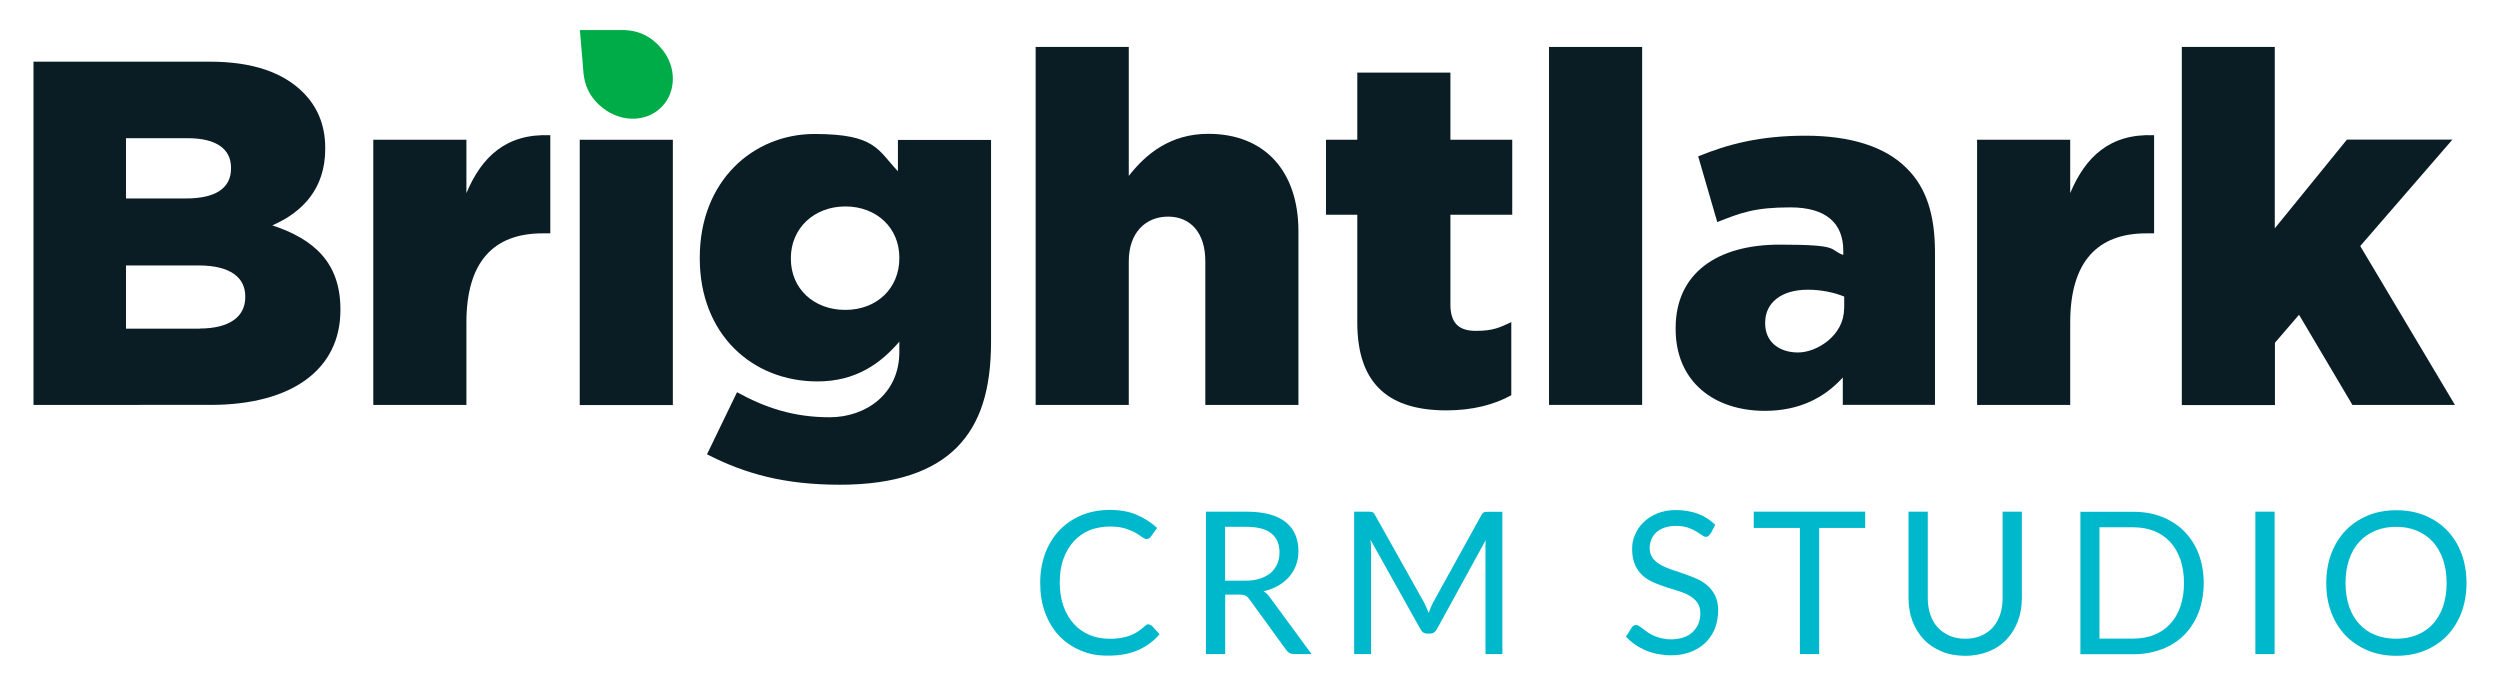
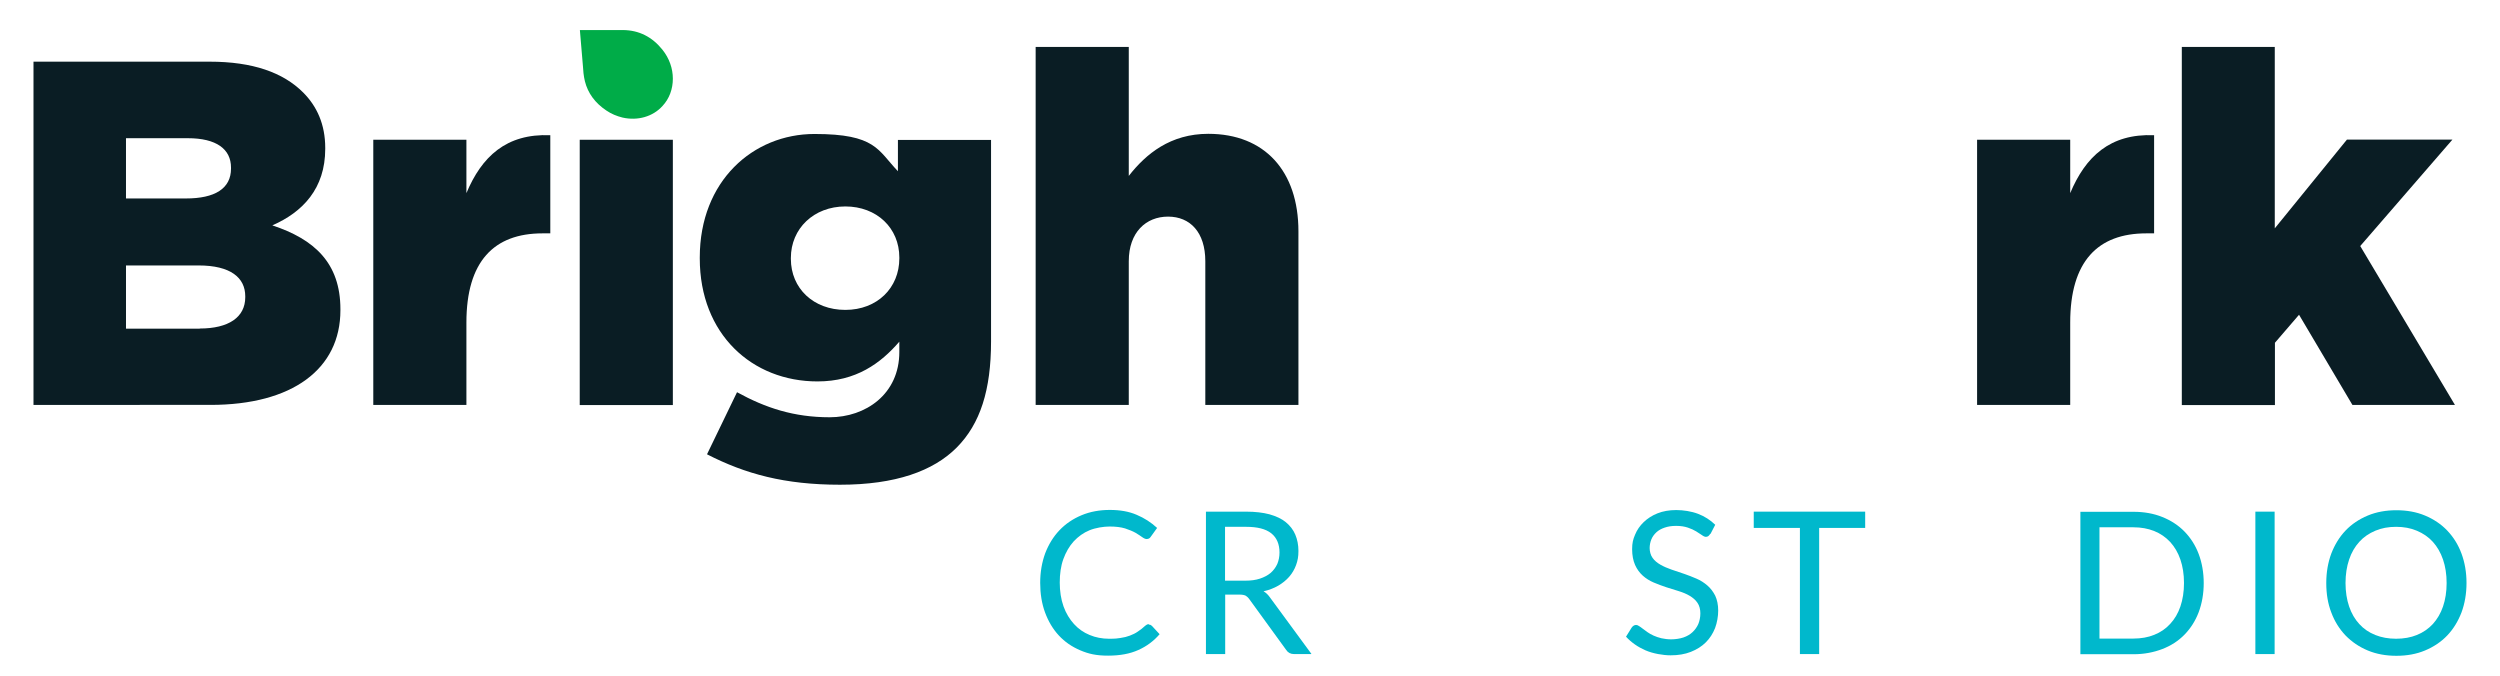
<svg xmlns="http://www.w3.org/2000/svg" id="Layer_1" data-name="Layer 1" version="1.1" viewBox="0 0 1597.3 431.6">
  <defs>
    <style>
      .cls-1 {
        fill: #00b8cc;
      }

      .cls-1, .cls-2, .cls-3 {
        stroke-width: 0px;
      }

      .cls-2 {
        fill: #00ac48;
      }

      .cls-3 {
        fill: #0a1d24;
      }
    </style>
  </defs>
  <g>
    <path class="cls-1" d="M734.2,399.1c.7,0,1.3.3,1.8.8l4.9,5.3c-3.7,4.3-8.2,7.7-13.6,10.1-5.3,2.4-11.7,3.6-19.3,3.6s-12.4-1.1-17.8-3.4-9.9-5.4-13.7-9.5-6.7-9-8.8-14.7-3.1-12-3.1-18.9,1.1-13.1,3.2-18.9c2.2-5.7,5.2-10.6,9.1-14.7,3.9-4.1,8.6-7.3,14.1-9.6,5.5-2.3,11.5-3.4,18.1-3.4s12.2,1,17.1,3.1c5,2.1,9.3,4.9,13.1,8.4l-4.1,5.7c-.3.4-.6.8-1,1s-.9.4-1.6.4-1.7-.4-2.8-1.2c-1.1-.8-2.5-1.7-4.3-2.8-1.8-1-4-1.9-6.7-2.8-2.7-.8-5.9-1.2-9.8-1.2s-9,.8-12.9,2.4-7.2,4-10.1,7.1c-2.8,3.1-5,6.9-6.6,11.3s-2.3,9.5-2.3,15,.8,10.7,2.4,15.2,3.9,8.2,6.7,11.3c2.8,3.1,6.1,5.4,10,7,3.8,1.6,8,2.4,12.4,2.4s5.2-.2,7.3-.5c2.2-.3,4.2-.8,6-1.5s3.6-1.5,5.1-2.6c1.6-1,3.2-2.3,4.7-3.7.7-.6,1.4-1,2.2-1l.3.3Z" />
    <path class="cls-1" d="M837.7,417.9h-10.9c-2.2,0-3.9-.9-5-2.6l-23.6-32.5c-.7-1-1.5-1.7-2.3-2.2-.8-.4-2.1-.7-3.8-.7h-9.3v38h-12.3v-91h25.7c5.8,0,10.7.6,14.9,1.7,4.2,1.2,7.7,2.8,10.4,5s4.8,4.9,6.1,8,2,6.6,2,10.4-.5,6.2-1.5,9-2.5,5.3-4.4,7.5-4.3,4.1-7,5.7c-2.8,1.6-5.9,2.8-9.4,3.6,1.6.9,2.9,2.2,4.1,3.9l26.5,36.1h-.2ZM795.6,371c3.6,0,6.7-.4,9.4-1.3s5-2.1,6.9-3.7c1.8-1.6,3.2-3.5,4.2-5.7.9-2.2,1.4-4.6,1.4-7.3,0-5.4-1.8-9.5-5.3-12.3-3.6-2.8-8.9-4.1-16-4.1h-13.5v34.4h13-.1Z" />
-     <path class="cls-1" d="M959.9,326.9v91h-10.8v-69.8c0-1,0-2.1.2-3.1l-31.2,56.9c-1,1.9-2.5,2.9-4.4,2.9h-1.8c-2,0-3.5-1-4.4-2.9l-31.9-57.1c.3,2.2.4,4.3.4,6.2v66.9h-10.8v-91h9.1c1.1,0,1.9.1,2.5.3.6.2,1.2.8,1.7,1.8l31.4,56c.5,1,1,2.1,1.5,3.2s.9,2.2,1.4,3.4c.4-1.1.9-2.3,1.3-3.4.5-1.1,1-2.2,1.5-3.2l30.9-55.9c.5-1,1.1-1.6,1.7-1.8.6-.2,1.5-.3,2.6-.3h9.1Z" />
    <path class="cls-1" d="M1092.7,341.1c-.4.6-.8,1.1-1.2,1.4-.4.3-1,.5-1.6.5s-1.6-.4-2.5-1.1c-1-.7-2.2-1.5-3.7-2.4s-3.2-1.7-5.3-2.4c-2.1-.7-4.5-1.1-7.5-1.1s-5.2.4-7.3,1.1c-2.1.7-3.9,1.7-5.3,3s-2.5,2.8-3.2,4.5-1.1,3.6-1.1,5.6.6,4.6,1.9,6.3c1.2,1.7,2.9,3.1,5,4.3,2.1,1.2,4.4,2.2,7,3.1s5.3,1.8,8,2.7c2.7.9,5.4,2,8,3.1s4.9,2.6,7,4.4,3.7,4,5,6.5c1.2,2.6,1.9,5.8,1.9,9.5s-.7,7.7-2,11.2c-1.4,3.5-3.3,6.5-5.9,9.1s-5.8,4.6-9.6,6.1c-3.8,1.5-8.1,2.2-12.9,2.2s-11.3-1.1-16.1-3.2c-4.8-2.1-9-5-12.4-8.7l3.6-5.8c.3-.5.8-.9,1.2-1.2.5-.3,1-.5,1.6-.5s1.2.2,1.9.7c.7.4,1.5,1,2.4,1.7s1.9,1.4,3,2.2c1.1.8,2.4,1.5,3.9,2.2s3.1,1.2,5,1.7c1.9.4,4,.7,6.3.7s5.5-.4,7.8-1.2c2.3-.8,4.2-1.9,5.8-3.4,1.6-1.5,2.8-3.2,3.7-5.2.8-2,1.3-4.3,1.3-6.8s-.6-5-1.9-6.8c-1.2-1.8-2.9-3.2-4.9-4.4-2-1.2-4.4-2.2-7-3s-5.3-1.7-8-2.5c-2.7-.9-5.4-1.9-8-3s-5-2.6-7-4.4-3.7-4.1-4.9-6.8c-1.2-2.7-1.9-6.1-1.9-10.1s.6-6.3,1.9-9.3c1.2-3,3.1-5.7,5.5-8s5.3-4.2,8.8-5.6,7.5-2.1,12-2.1,9.7.8,13.9,2.4c4.2,1.6,7.8,3.9,11,7l-3,5.8h-.2Z" />
    <path class="cls-1" d="M1191.8,337.3h-29.5v80.6h-12.3v-80.6h-29.5v-10.4h71.2v10.4h.1Z" />
-     <path class="cls-1" d="M1255.6,408.1c3.8,0,7.1-.6,10.1-1.9s5.5-3,7.5-5.3c2.1-2.3,3.6-5,4.7-8.2s1.6-6.7,1.6-10.5v-55.3h12.3v55.3c0,5.2-.8,10.1-2.5,14.6s-4.1,8.4-7.2,11.7-6.9,5.9-11.4,7.7-9.5,2.8-15.1,2.8-10.6-.9-15.1-2.8-8.3-4.4-11.4-7.7c-3.1-3.3-5.5-7.2-7.2-11.7s-2.5-9.4-2.5-14.6v-55.3h12.3v55.2c0,3.8.5,7.3,1.6,10.5s2.6,5.9,4.7,8.2,4.6,4.1,7.6,5.4,6.4,1.9,10.1,1.9h0Z" />
    <path class="cls-1" d="M1408,372.5c0,6.8-1.1,13-3.2,18.6s-5.2,10.4-9.1,14.4-8.7,7.1-14.2,9.2-11.6,3.3-18.3,3.3h-34v-91h34c6.7,0,12.8,1.1,18.3,3.3s10.3,5.3,14.2,9.3c3.9,4,7,8.8,9.1,14.4s3.2,11.8,3.2,18.6h0ZM1395.4,372.5c0-5.6-.8-10.6-2.3-15s-3.7-8.1-6.5-11.2c-2.8-3-6.2-5.4-10.2-7s-8.4-2.4-13.3-2.4h-21.7v71.1h21.7c4.9,0,9.4-.8,13.3-2.4,4-1.6,7.4-3.9,10.2-7,2.8-3,5-6.7,6.5-11.1s2.3-9.4,2.3-15Z" />
    <path class="cls-1" d="M1453.3,417.9h-12.3v-91h12.3v91Z" />
    <path class="cls-1" d="M1575.9,372.5c0,6.8-1.1,13.1-3.2,18.8-2.2,5.7-5.2,10.6-9.1,14.7s-8.7,7.3-14.2,9.6c-5.5,2.3-11.6,3.4-18.3,3.4s-12.8-1.1-18.3-3.4-10.2-5.5-14.2-9.6c-3.9-4.1-7-9-9.1-14.7-2.2-5.7-3.2-11.9-3.2-18.8s1.1-13.1,3.2-18.8c2.2-5.7,5.2-10.6,9.1-14.7s8.7-7.3,14.2-9.6,11.6-3.4,18.3-3.4,12.8,1.1,18.3,3.4,10.3,5.5,14.2,9.6c3.9,4.1,7,9,9.1,14.7s3.2,11.9,3.2,18.8ZM1563.2,372.5c0-5.6-.8-10.6-2.3-15s-3.7-8.2-6.5-11.3c-2.8-3.1-6.2-5.4-10.2-7.1s-8.4-2.5-13.3-2.5-9.3.8-13.3,2.5-7.4,4-10.2,7.1c-2.8,3.1-5,6.8-6.5,11.3-1.5,4.4-2.3,9.5-2.3,15s.8,10.6,2.3,15,3.7,8.2,6.5,11.2c2.8,3.1,6.2,5.4,10.2,7s8.4,2.4,13.3,2.4,9.4-.8,13.3-2.4c4-1.6,7.4-4,10.2-7,2.8-3.1,5-6.8,6.5-11.2,1.5-4.4,2.3-9.4,2.3-15Z" />
  </g>
  <path class="cls-3" d="M21.4,39.4h112.5c27.6,0,47,6.9,59.8,19.7,8.8,8.8,14.1,20.4,14.1,35.4v.6c0,25.4-14.4,40.4-33.8,48.9,26.6,8.8,43.5,23.8,43.5,53.6v.6c0,37.6-30.7,60.5-83,60.5H21.4V39.4ZM118.8,126.8c18.5,0,28.8-6.3,28.8-19.1v-.6c0-11.9-9.4-18.8-27.6-18.8h-39.5v38.5h38.3ZM127.6,209.9c18.5,0,29.1-7.2,29.1-20v-.6c0-11.9-9.4-19.7-29.8-19.7h-46.4v40.4h47.1Z" />
  <path class="cls-3" d="M238.5,89.3h59.5v34.1c9.7-23.2,25.4-38.2,53.6-37v62.7h-5c-31,0-48.6,17.9-48.6,57v52.6h-59.5V89.3Z" />
  <path class="cls-3" d="M370.4,89.3h59.5v169.5h-59.5V89.3Z" />
  <path class="cls-3" d="M451.8,290.1l19.1-39.5c18.2,10,36.3,16,59.2,16s44.5-14.7,44.5-41.7v-6.6c-11.9,13.8-27.6,25.4-52.3,25.4-41.7,0-75.2-30.1-75.2-78.6v-.6c0-48.9,34.1-78.9,73.3-78.9s40.4,10.3,53.3,23.8v-20h59.5v128.8c0,31-6.9,52.6-21.9,67.7s-39.2,23.8-74.6,23.8-60.5-6.9-84.9-19.4v-.2ZM574.6,165.1v-.6c0-18.8-14.4-32.6-34.5-32.6s-34.8,14.1-34.8,32.9v.6c0,18.8,14.4,32.6,34.8,32.6s34.5-14.1,34.5-32.9Z" />
  <path class="cls-3" d="M661.7,30h59.5v82.4c11-14.1,26.6-26.9,50.8-26.9,36,0,57.6,23.8,57.6,62.3v110.9h-59.5v-91.8c0-18.5-9.7-28.5-23.8-28.5s-25.1,10-25.1,28.5v91.8h-59.5V30Z" />
-   <path class="cls-3" d="M867.2,206.1v-68.9h-20v-47.9h20v-42.9h59.5v42.9h39.5v47.9h-39.5v57.3c0,11.9,5.3,16.9,16.3,16.9s15.4-2.2,22.6-5.6v46.7c-10.7,6-24.7,9.7-41.4,9.7-35.7,0-57-15.7-57-56.1h0Z" />
-   <path class="cls-3" d="M989.7,30h59.5v228.7h-59.5V30h0Z" />
-   <path class="cls-3" d="M1070.6,210.2v-.6c0-35.1,26.6-53.3,66.4-53.3s31,3.1,40.7,6.6v-2.8c0-17.5-11-27.6-33.8-27.6s-31.6,3.4-46.7,9.4l-12.2-42c19.1-7.8,39.5-13.2,68.6-13.2s51.1,7.2,64.5,20.7c12.8,12.5,18.2,30.1,18.2,53.9v97.4h-58.9v-17.5c-11.6,12.8-27.6,21.3-49.8,21.3-32.3,0-57-18.5-57-52.3h0ZM1178.3,197.3v-7.8c-6-2.5-14.4-4.4-23.2-4.4-17.2,0-27.3,8.5-27.3,21v.6c0,11.6,8.8,18.5,21,18.5s29.4-11,29.4-27.9h0Z" />
  <path class="cls-3" d="M1263.2,89.3h59.5v34.1c9.7-23.2,25.4-38.2,53.6-37v62.7h-5c-31,0-48.6,17.9-48.6,57v52.6h-59.5V89.3Z" />
  <path class="cls-3" d="M1393.9,30h59.5v115.9l46.1-56.7h67.4l-58.9,68,60.5,101.5h-65.5l-34.1-57.6-15.4,17.9v39.8h-59.5V30h0Z" />
  <path class="cls-2" d="M423.2,31.7c-6.6-8.2-15-12.4-25.1-12.5h-27.6c.7,8,1.3,15.8,2,23.7.1,1.3.2,2.5.3,3.8.2,1.8.5,3.5.9,5.2,1.9,7.6,6.5,13.9,13.7,18.7,3.2,2.2,6.7,3.6,10.3,4.5h0c9.6,2.2,19.4-.5,25.6-7.4h0c4.4-4.7,6.6-10.9,6.6-17.4s-2.2-13-6.7-18.6h0Z" />
</svg>